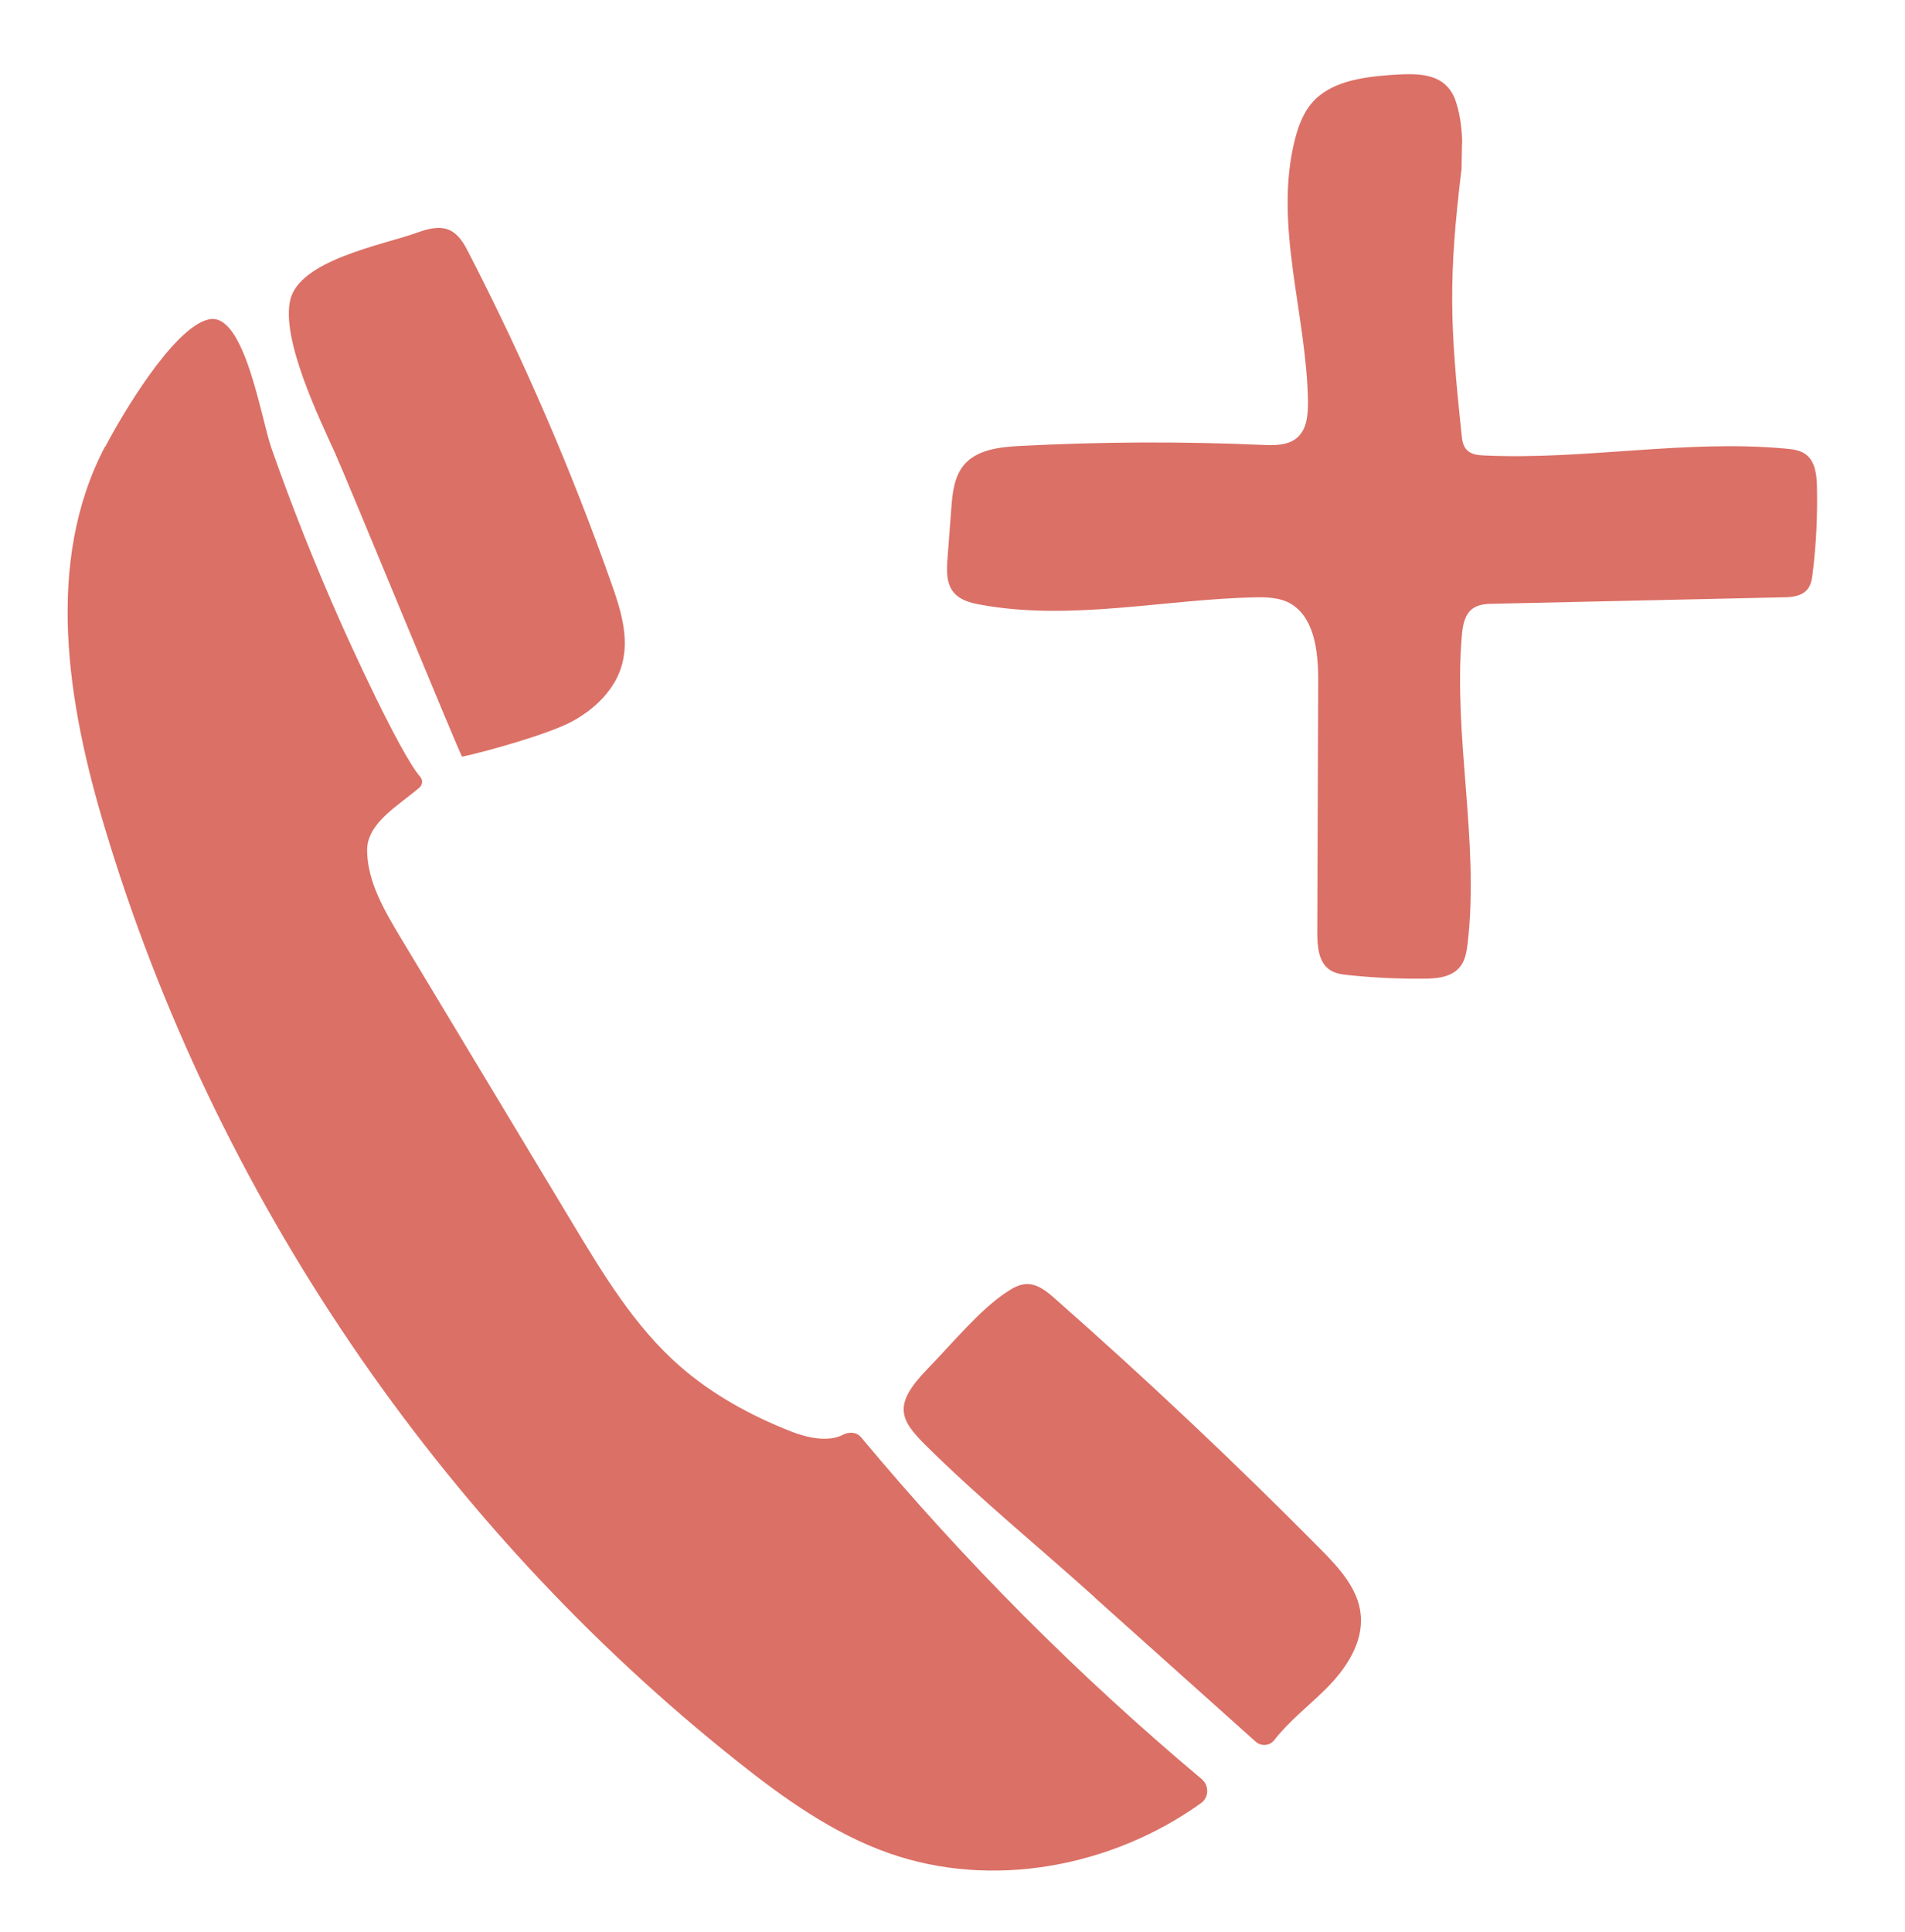
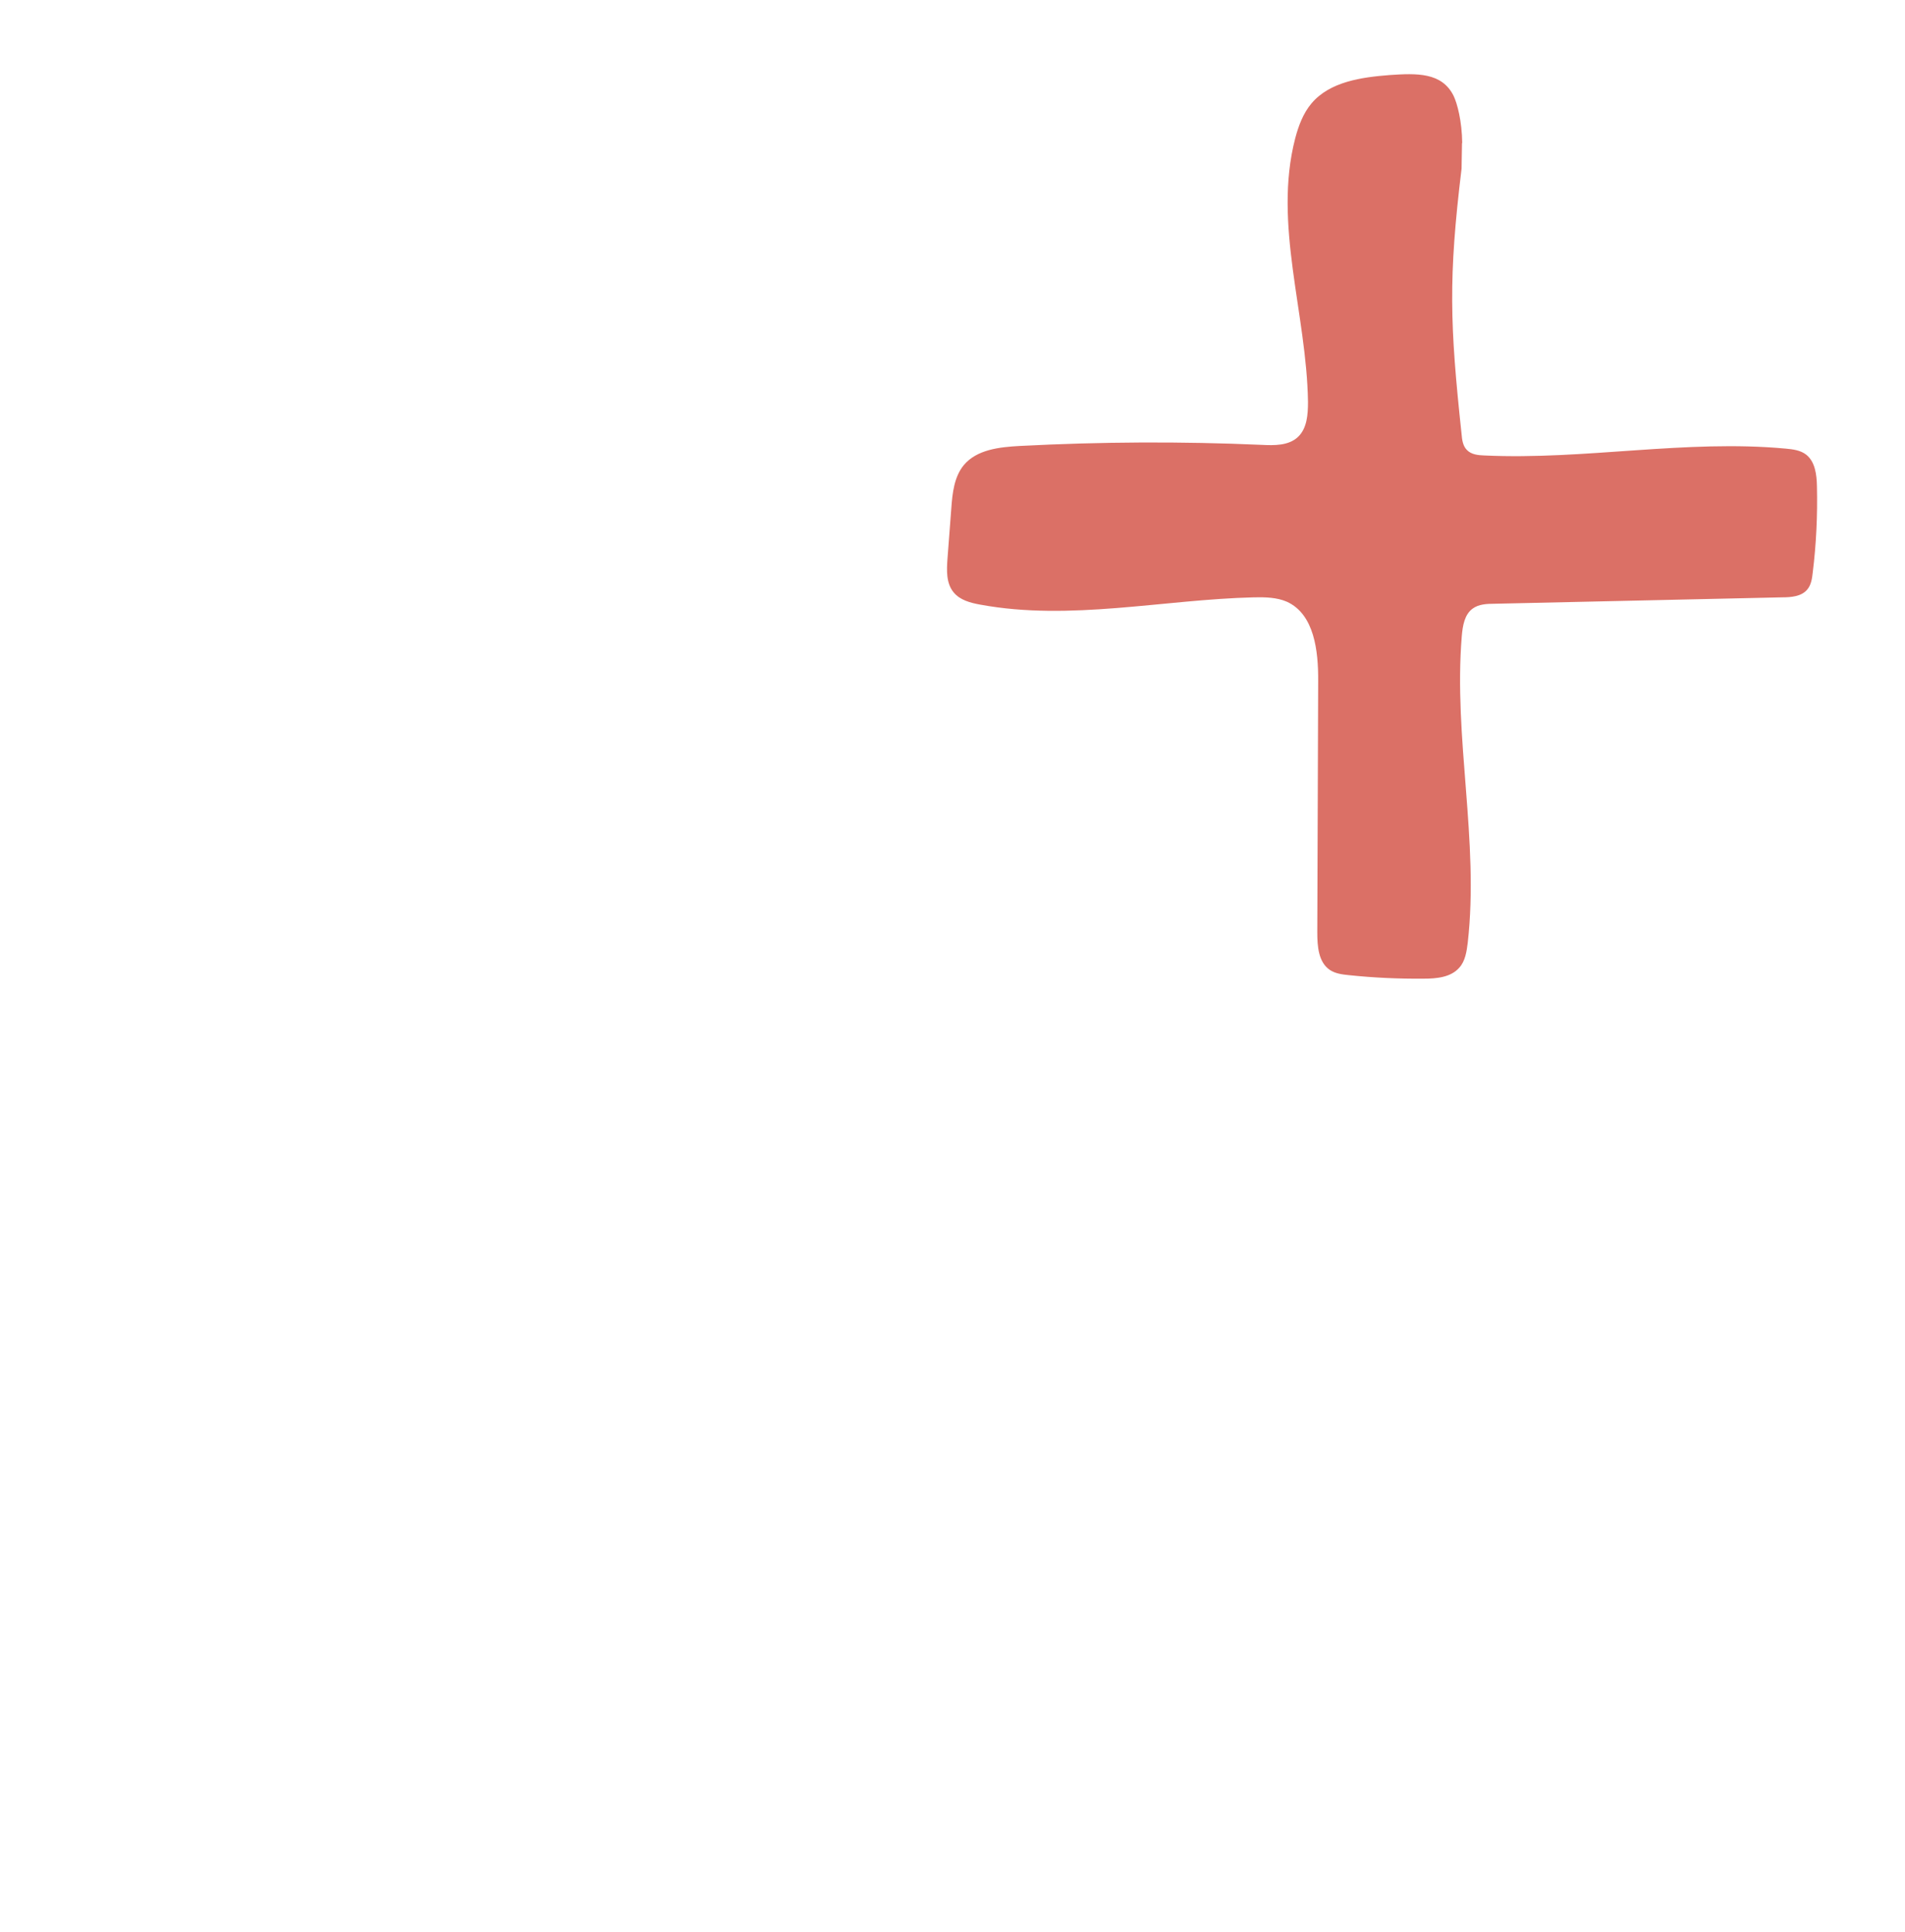
<svg xmlns="http://www.w3.org/2000/svg" id="a" viewBox="0 0 86.09 87.31">
  <defs>
    <style>.b{fill:#db7066;}</style>
  </defs>
  <g>
-     <path class="b" d="M4.75,20.17c-2.75,5.23-1.71,11.62,0,17.28,4.96,16.51,15.09,31.43,28.59,42.15,2.09,1.66,4.3,3.24,6.82,4.13,4.67,1.65,10.09,.63,14.12-2.26,.36-.26,.37-.8,.02-1.09-5.57-4.67-10.72-9.84-15.38-15.43-.21-.25-.54-.27-.83-.12-.65,.34-1.6,.14-2.34-.15-1.83-.72-3.58-1.68-5.06-2.98-2.01-1.77-3.42-4.11-4.8-6.4l-7.79-12.94c-.73-1.22-1.49-2.51-1.51-3.92-.02-1.26,1.45-2.06,2.36-2.85,.15-.13,.17-.34,.04-.49-.94-1.09-3.28-6.26-3.61-7.01-1.14-2.57-2.18-5.18-3.11-7.83-.48-1.37-1.22-6.18-2.83-5.83s-3.98,4.41-4.68,5.75Z" />
-     <path class="b" d="M20.89,34.19c1.16-.25,3.92-1.03,4.96-1.59s1.97-1.46,2.27-2.61c.32-1.21-.08-2.48-.5-3.66-1.8-5.1-3.95-10.08-6.43-14.89-.21-.42-.46-.86-.89-1.05-.47-.2-1.01-.04-1.5,.14-1.57,.55-5.25,1.23-5.68,3.01s1.31,5.36,2.03,6.95c.53,1.17,5.67,13.7,5.73,13.69Z" />
-     <path class="b" d="M49.48,72.19l7.26,6.5c.25,.23,.65,.2,.85-.07,.66-.85,1.54-1.53,2.31-2.29,.92-.91,1.73-2.11,1.59-3.4-.12-1.17-1-2.11-1.83-2.95-3.86-3.9-7.85-7.66-11.97-11.29-.38-.34-.82-.7-1.33-.67-.34,.02-.64,.21-.91,.39-1.19,.8-2.36,2.23-3.56,3.47-1.56,1.61-1.22,2.27-.05,3.43,2.41,2.39,5.13,4.61,7.64,6.87Z" />
-   </g>
+     </g>
  <path class="b" d="M66.08,6.48c-.01-1.02-.23-1.82-.39-2.15-.53-1.07-1.68-1.02-2.88-.94-1.29,.1-2.71,.3-3.54,1.28-.38,.45-.59,1.02-.74,1.59-1,3.87,.52,7.91,.58,11.9,0,.56-.04,1.19-.45,1.58-.42,.4-1.07,.39-1.65,.36-3.64-.16-7.29-.14-10.93,.05-.91,.05-1.93,.16-2.52,.86-.44,.53-.52,1.27-.57,1.97l-.17,2.24c-.04,.54-.07,1.13,.28,1.55,.29,.35,.76,.47,1.2,.55,4.07,.75,8.24-.23,12.37-.33,.51-.01,1.03,0,1.49,.2,1.24,.57,1.42,2.23,1.41,3.59l-.04,11.35c0,.62,.05,1.34,.56,1.69,.25,.17,.56,.21,.86,.24,1.13,.12,2.27,.17,3.4,.16,.57,0,1.22-.06,1.6-.5,.27-.3,.33-.73,.38-1.13,.52-4.6-.65-9.24-.27-13.85,.04-.46,.12-.97,.49-1.24,.27-.2,.64-.22,.98-.22l13.01-.29c.41,0,.87-.04,1.13-.35,.18-.21,.22-.5,.25-.77,.16-1.29,.22-2.59,.19-3.9-.01-.52-.08-1.11-.49-1.43-.26-.2-.6-.24-.92-.27-4.52-.42-9.08,.52-13.61,.31-.29-.01-.6-.04-.8-.25-.18-.18-.22-.46-.24-.72-.53-4.96-.6-7.04,0-11.99l.02-1.17Z" />
</svg>